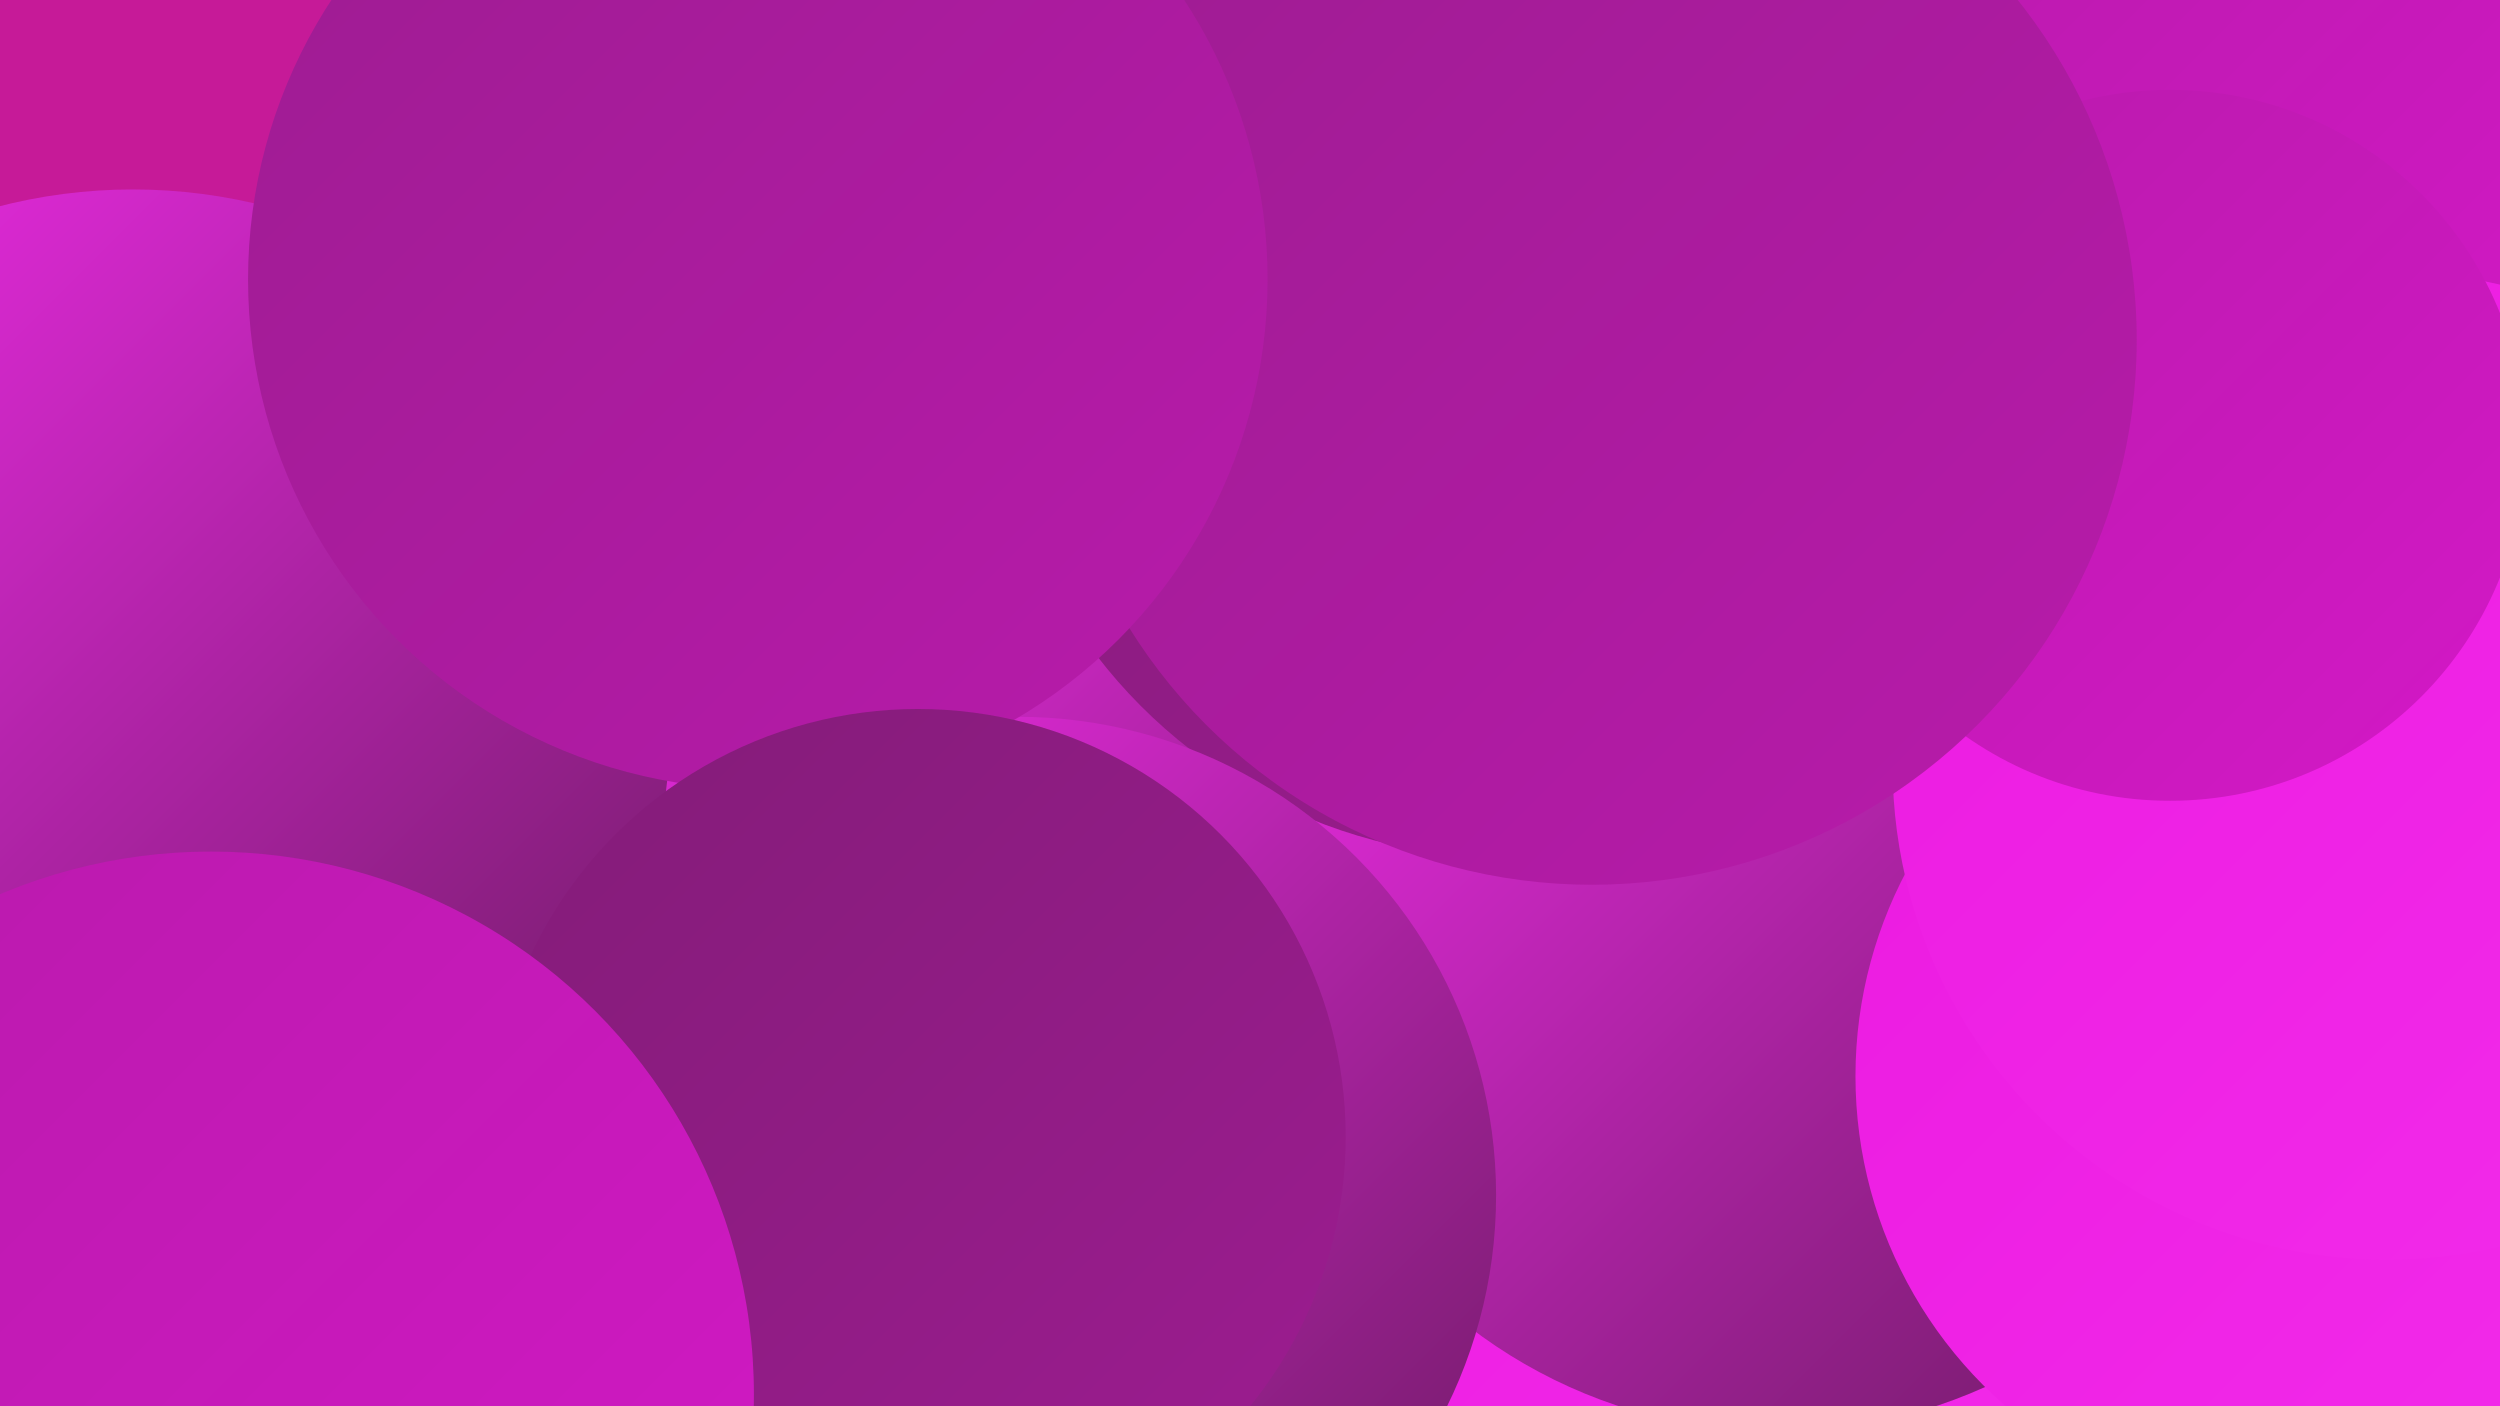
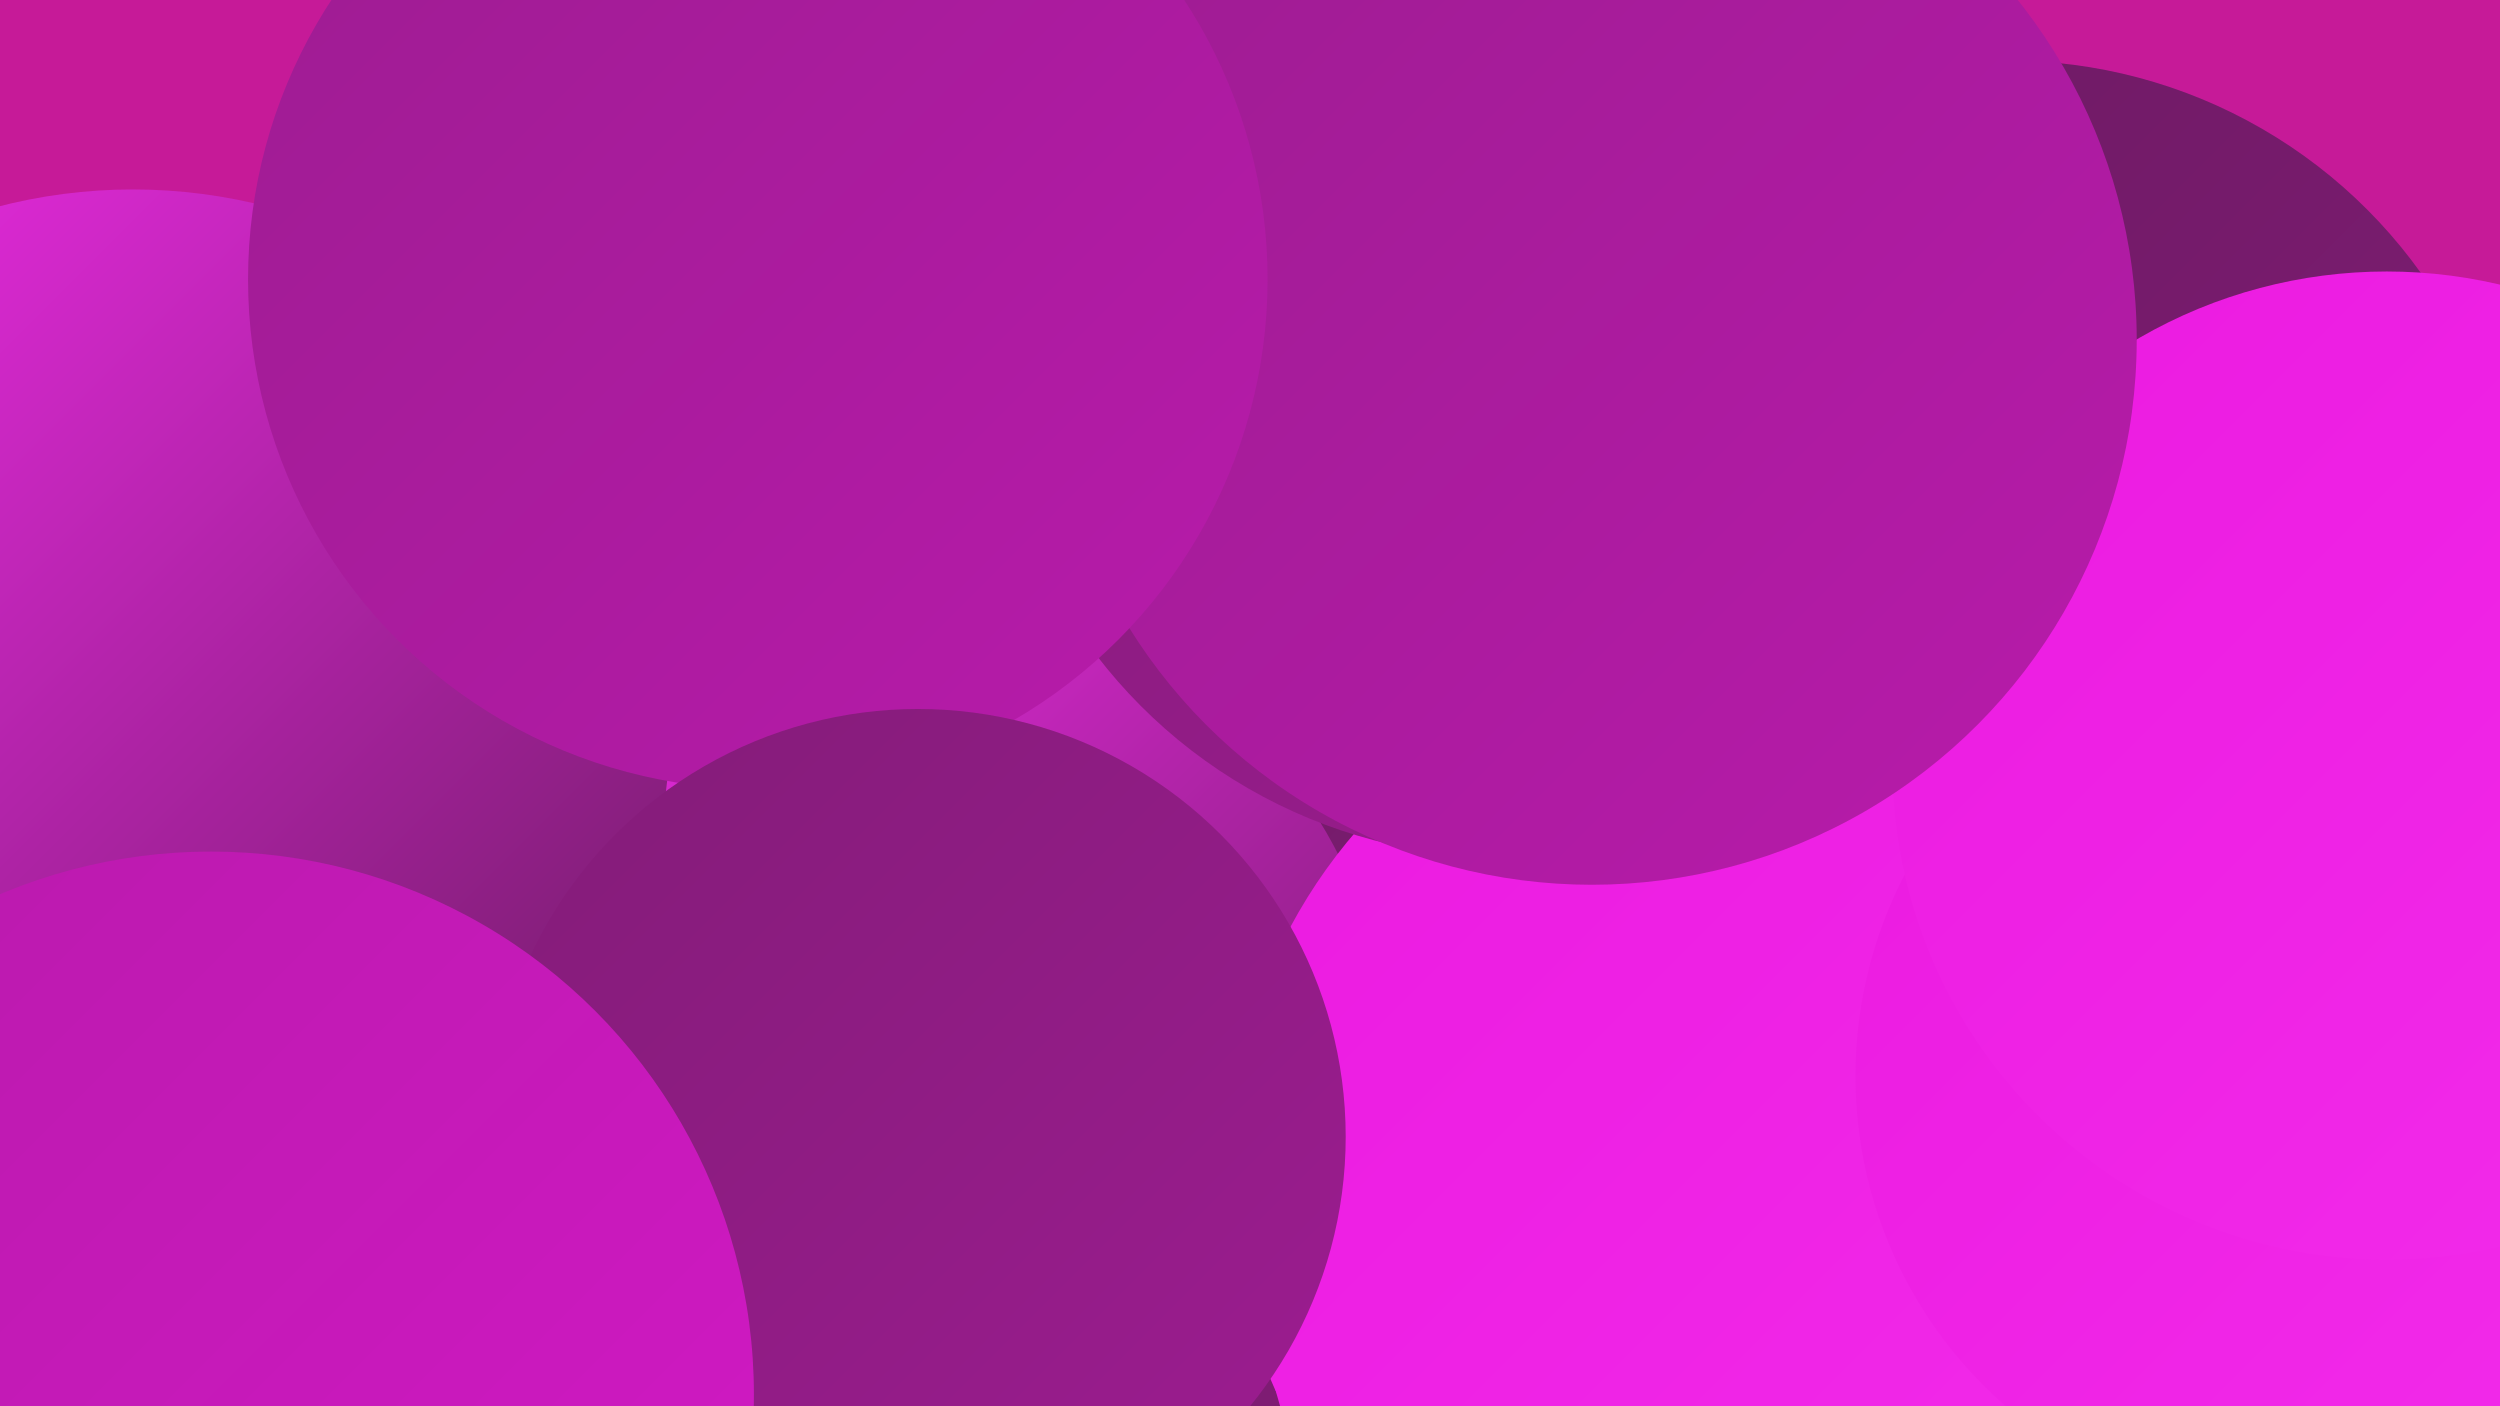
<svg xmlns="http://www.w3.org/2000/svg" width="1280" height="720">
  <defs>
    <linearGradient id="grad0" x1="0%" y1="0%" x2="100%" y2="100%">
      <stop offset="0%" style="stop-color:#6b1b61;stop-opacity:1" />
      <stop offset="100%" style="stop-color:#831c78;stop-opacity:1" />
    </linearGradient>
    <linearGradient id="grad1" x1="0%" y1="0%" x2="100%" y2="100%">
      <stop offset="0%" style="stop-color:#831c78;stop-opacity:1" />
      <stop offset="100%" style="stop-color:#9d1c91;stop-opacity:1" />
    </linearGradient>
    <linearGradient id="grad2" x1="0%" y1="0%" x2="100%" y2="100%">
      <stop offset="0%" style="stop-color:#9d1c91;stop-opacity:1" />
      <stop offset="100%" style="stop-color:#b81bab;stop-opacity:1" />
    </linearGradient>
    <linearGradient id="grad3" x1="0%" y1="0%" x2="100%" y2="100%">
      <stop offset="0%" style="stop-color:#b81bab;stop-opacity:1" />
      <stop offset="100%" style="stop-color:#d418c7;stop-opacity:1" />
    </linearGradient>
    <linearGradient id="grad4" x1="0%" y1="0%" x2="100%" y2="100%">
      <stop offset="0%" style="stop-color:#d418c7;stop-opacity:1" />
      <stop offset="100%" style="stop-color:#eb1ae0;stop-opacity:1" />
    </linearGradient>
    <linearGradient id="grad5" x1="0%" y1="0%" x2="100%" y2="100%">
      <stop offset="0%" style="stop-color:#eb1ae0;stop-opacity:1" />
      <stop offset="100%" style="stop-color:#f32ceb;stop-opacity:1" />
    </linearGradient>
    <linearGradient id="grad6" x1="0%" y1="0%" x2="100%" y2="100%">
      <stop offset="0%" style="stop-color:#f32ceb;stop-opacity:1" />
      <stop offset="100%" style="stop-color:#6b1b61;stop-opacity:1" />
    </linearGradient>
  </defs>
  <rect width="1280" height="720" fill="#c61a98" />
  <circle cx="1028" cy="291" r="260" fill="url(#grad0)" />
  <circle cx="385" cy="44" r="200" fill="url(#grad6)" />
  <circle cx="579" cy="530" r="217" fill="url(#grad0)" />
-   <circle cx="806" cy="79" r="247" fill="url(#grad4)" />
  <circle cx="134" cy="554" r="226" fill="url(#grad6)" />
  <circle cx="868" cy="656" r="222" fill="url(#grad5)" />
  <circle cx="474" cy="545" r="237" fill="url(#grad6)" />
  <circle cx="897" cy="601" r="268" fill="url(#grad5)" />
-   <circle cx="910" cy="474" r="259" fill="url(#grad6)" />
-   <circle cx="1128" cy="93" r="188" fill="url(#grad3)" />
  <circle cx="1174" cy="551" r="224" fill="url(#grad5)" />
  <circle cx="1222" cy="392" r="253" fill="url(#grad5)" />
  <circle cx="771" cy="175" r="264" fill="url(#grad1)" />
  <circle cx="68" cy="372" r="275" fill="url(#grad6)" />
-   <circle cx="521" cy="612" r="245" fill="url(#grad6)" />
-   <circle cx="1111" cy="228" r="182" fill="url(#grad3)" />
  <circle cx="815" cy="174" r="279" fill="url(#grad2)" />
  <circle cx="388" cy="143" r="261" fill="url(#grad2)" />
  <circle cx="470" cy="582" r="219" fill="url(#grad1)" />
  <circle cx="108" cy="714" r="278" fill="url(#grad3)" />
</svg>